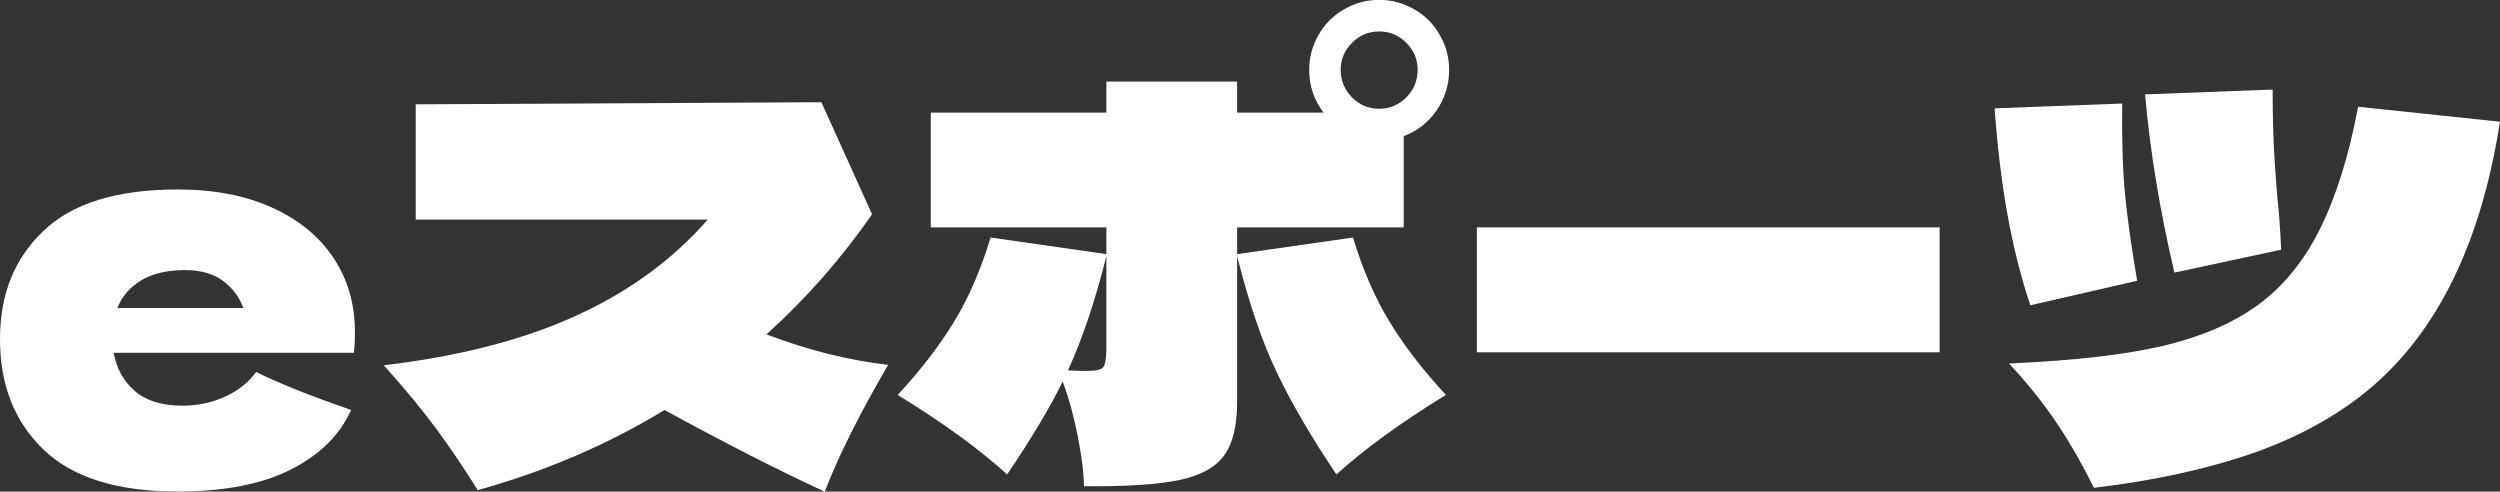
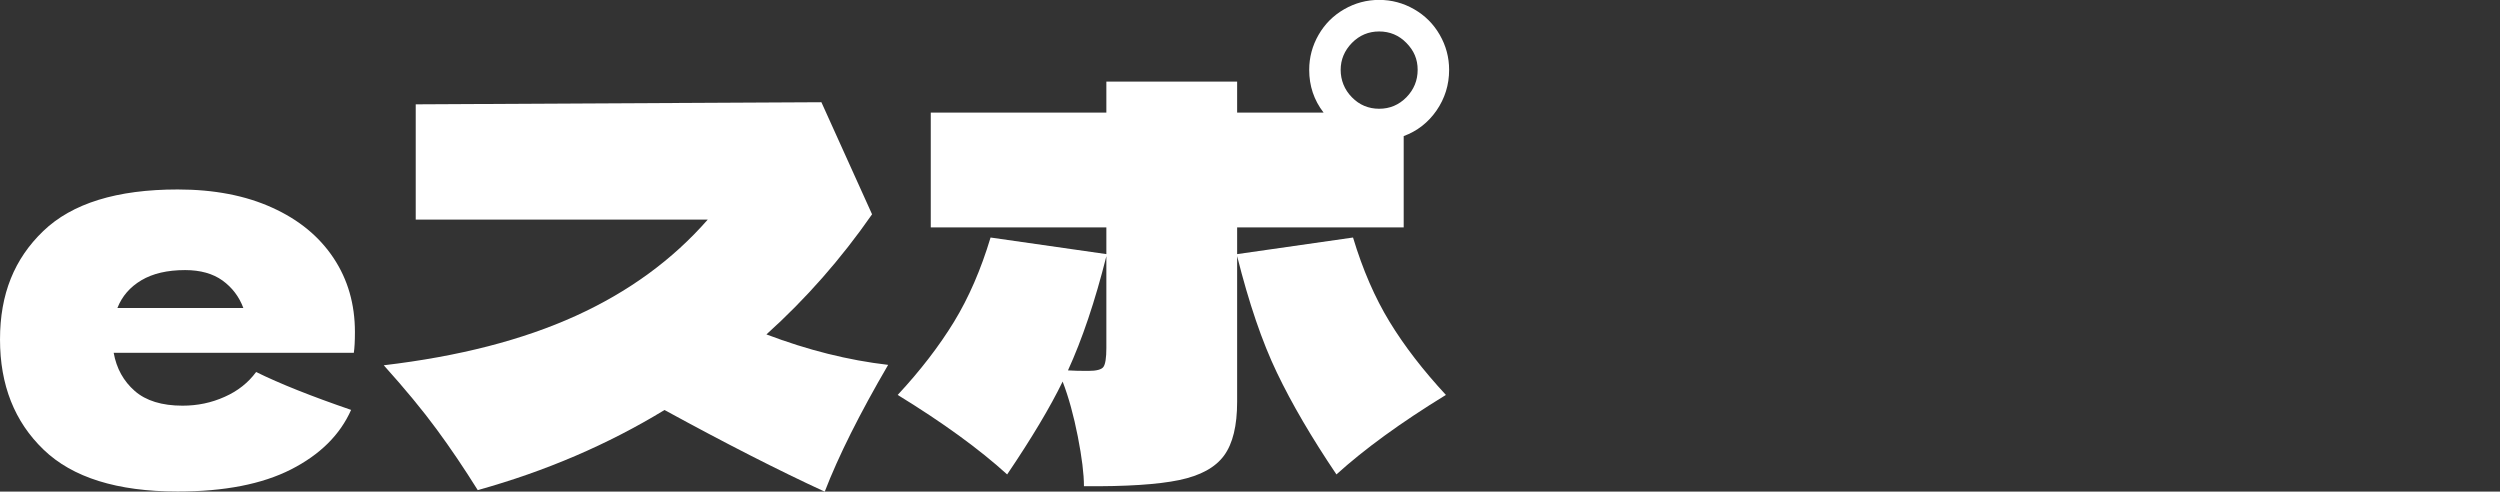
<svg xmlns="http://www.w3.org/2000/svg" id="_レイヤー_2" viewBox="0 0 248.72 48.91">
  <rect x="0" y="0" width="248.72" height="48.91" fill="#333333" stroke="none" />
  <g id="_ヘッダー_固定">
    <path d="M28.62,35.1H11.31c.28,1.56.98,2.82,2.1,3.8,1.11.97,2.7,1.46,4.75,1.46,1.49,0,2.88-.29,4.19-.88,1.31-.58,2.35-1.41,3.13-2.47,2.37,1.17,5.52,2.42,9.45,3.77-1.1,2.48-3.09,4.45-5.97,5.92-2.89,1.47-6.65,2.2-11.28,2.2-6.02,0-10.47-1.39-13.35-4.17-2.89-2.78-4.33-6.43-4.33-10.96s1.43-8.02,4.3-10.78c2.87-2.76,7.33-4.14,13.38-4.14,3.61,0,6.74.6,9.4,1.81,2.66,1.2,4.69,2.88,6.11,5.02,1.42,2.14,2.12,4.59,2.12,7.35,0,.92-.04,1.61-.11,2.07h-6.58ZM14.07,27.88c-1.13.67-1.93,1.59-2.39,2.76h12.53c-.42-1.13-1.12-2.04-2.07-2.73-.96-.69-2.2-1.04-3.72-1.04-1.77,0-3.22.34-4.35,1.01Z" style="fill:#fff;" />
    <path d="M82.04,48.91c-4.6-2.12-9.91-4.83-15.93-8.12-5.63,3.43-11.82,6.09-18.58,7.97-1.35-2.16-2.71-4.18-4.09-6.05-1.38-1.88-3.13-4-5.26-6.37,7.47-.88,13.83-2.52,19.09-4.91,5.26-2.39,9.64-5.58,13.14-9.58h-29.05v-11.47l40.36-.21,5.04,11.15c-3.08,4.43-6.58,8.41-10.51,11.95,4.11,1.56,8.14,2.57,12.11,3.03-2.83,4.85-4.94,9.06-6.32,12.64Z" style="fill:#fff;" />
    <path d="M123.09,25.28l11.52-1.65c.96,3.19,2.17,5.98,3.64,8.39,1.47,2.41,3.34,4.83,5.6,7.27-4.5,2.76-8.12,5.4-10.89,7.91-2.48-3.68-4.45-7.05-5.92-10.12-1.47-3.06-2.79-6.93-3.96-11.6v14.5c0,2.37-.43,4.15-1.3,5.34-.87,1.19-2.35,2-4.46,2.44-2.11.44-5.27.65-9.48.61,0-1.2-.2-2.85-.61-4.94-.41-2.09-.91-3.91-1.51-5.47-1.24,2.55-3.08,5.63-5.52,9.24-2.76-2.51-6.39-5.15-10.89-7.91,2.27-2.44,4.13-4.87,5.6-7.27,1.47-2.41,2.68-5.2,3.64-8.39l11.52,1.65v-2.66h-17.47v-11.42h17.47v-3.08h13.01v3.08h8.6c-.96-1.24-1.43-2.66-1.43-4.25,0-1.24.31-2.4.93-3.48.62-1.08,1.47-1.93,2.55-2.55,1.08-.62,2.24-.93,3.48-.93s2.4.31,3.48.93c1.08.62,1.93,1.47,2.55,2.55.62,1.08.93,2.24.93,3.48,0,1.49-.42,2.83-1.25,4.04-.83,1.2-1.92,2.05-3.27,2.55v9.08h-16.57v2.66ZM108.27,36.9c.81,0,1.32-.13,1.51-.4s.29-.89.29-1.88v-9.13c-1.13,4.5-2.41,8.28-3.82,11.36.57.04,1.24.05,2.02.05ZM134.5,4.27c-.74.76-1.12,1.66-1.12,2.68s.37,1.97,1.12,2.73c.74.76,1.65,1.14,2.71,1.14s1.96-.38,2.71-1.14c.74-.76,1.12-1.67,1.12-2.73s-.37-1.92-1.12-2.68c-.74-.76-1.65-1.14-2.71-1.14s-1.96.38-2.71,1.14Z" style="fill:#fff;" />
-     <path d="M192.97,35.05h-46.04v-12.43h46.04v12.43Z" style="fill:#fff;" />
-     <path d="M201.99,30.37c-.96-2.9-1.72-5.93-2.28-9.08-.57-3.15-.99-6.66-1.27-10.51l12.69-.48c-.04,3.72.06,6.74.29,9.08.23,2.34.63,5.19,1.2,8.55l-10.62,2.44ZM204.7,42.21c-1.31-1.98-2.92-4-4.83-6.05,6.48-.28,11.58-.87,15.32-1.75,3.73-.88,6.84-2.21,9.32-3.98,2.58-1.84,4.69-4.41,6.32-7.7,1.63-3.29,2.88-7.33,3.77-12.11l14.12,1.49c-1.98,12.67-6.67,21.82-14.07,27.45-3.22,2.44-7.01,4.38-11.36,5.81s-9.35,2.49-14.97,3.16c-1.1-2.23-2.3-4.34-3.61-6.32ZM216.33,27.13c-1.45-6.16-2.42-12.07-2.92-17.74l12.69-.48c0,2.8.07,5.21.21,7.25.14,2.04.23,3.23.27,3.58.14,1.24.27,2.94.37,5.1l-10.62,2.28Z" style="fill:#fff;" />
  </g>
</svg>